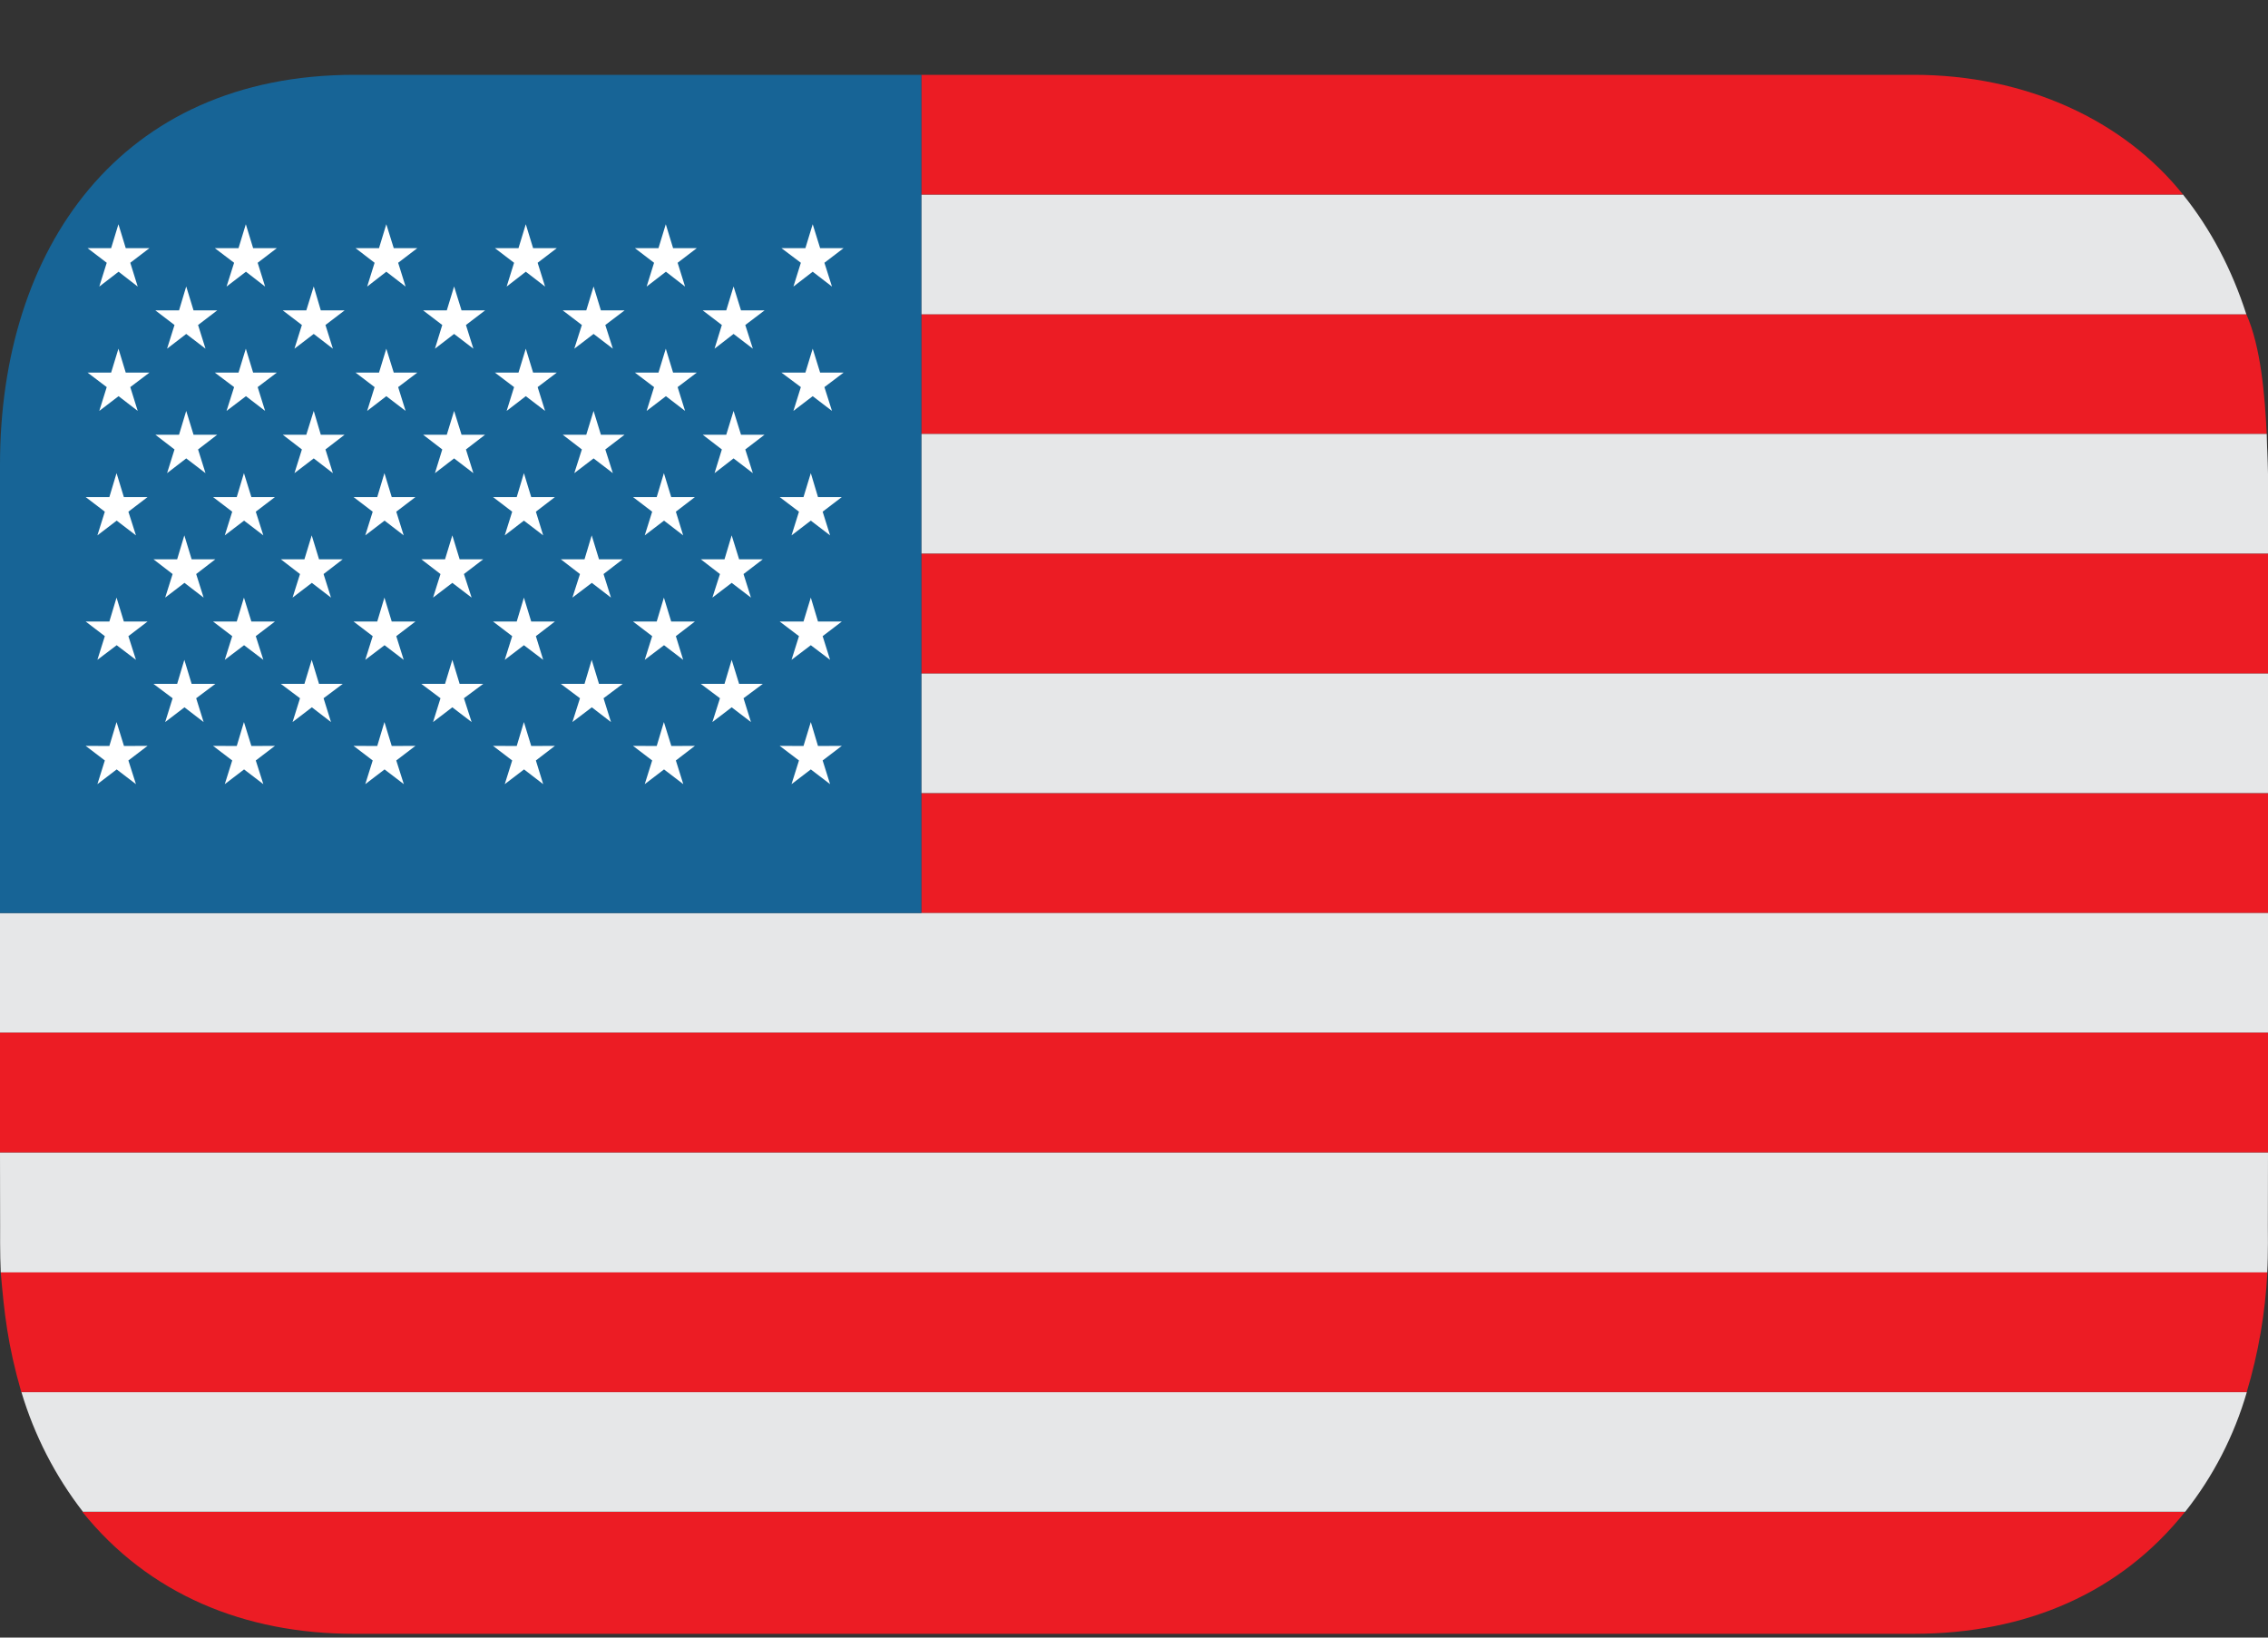
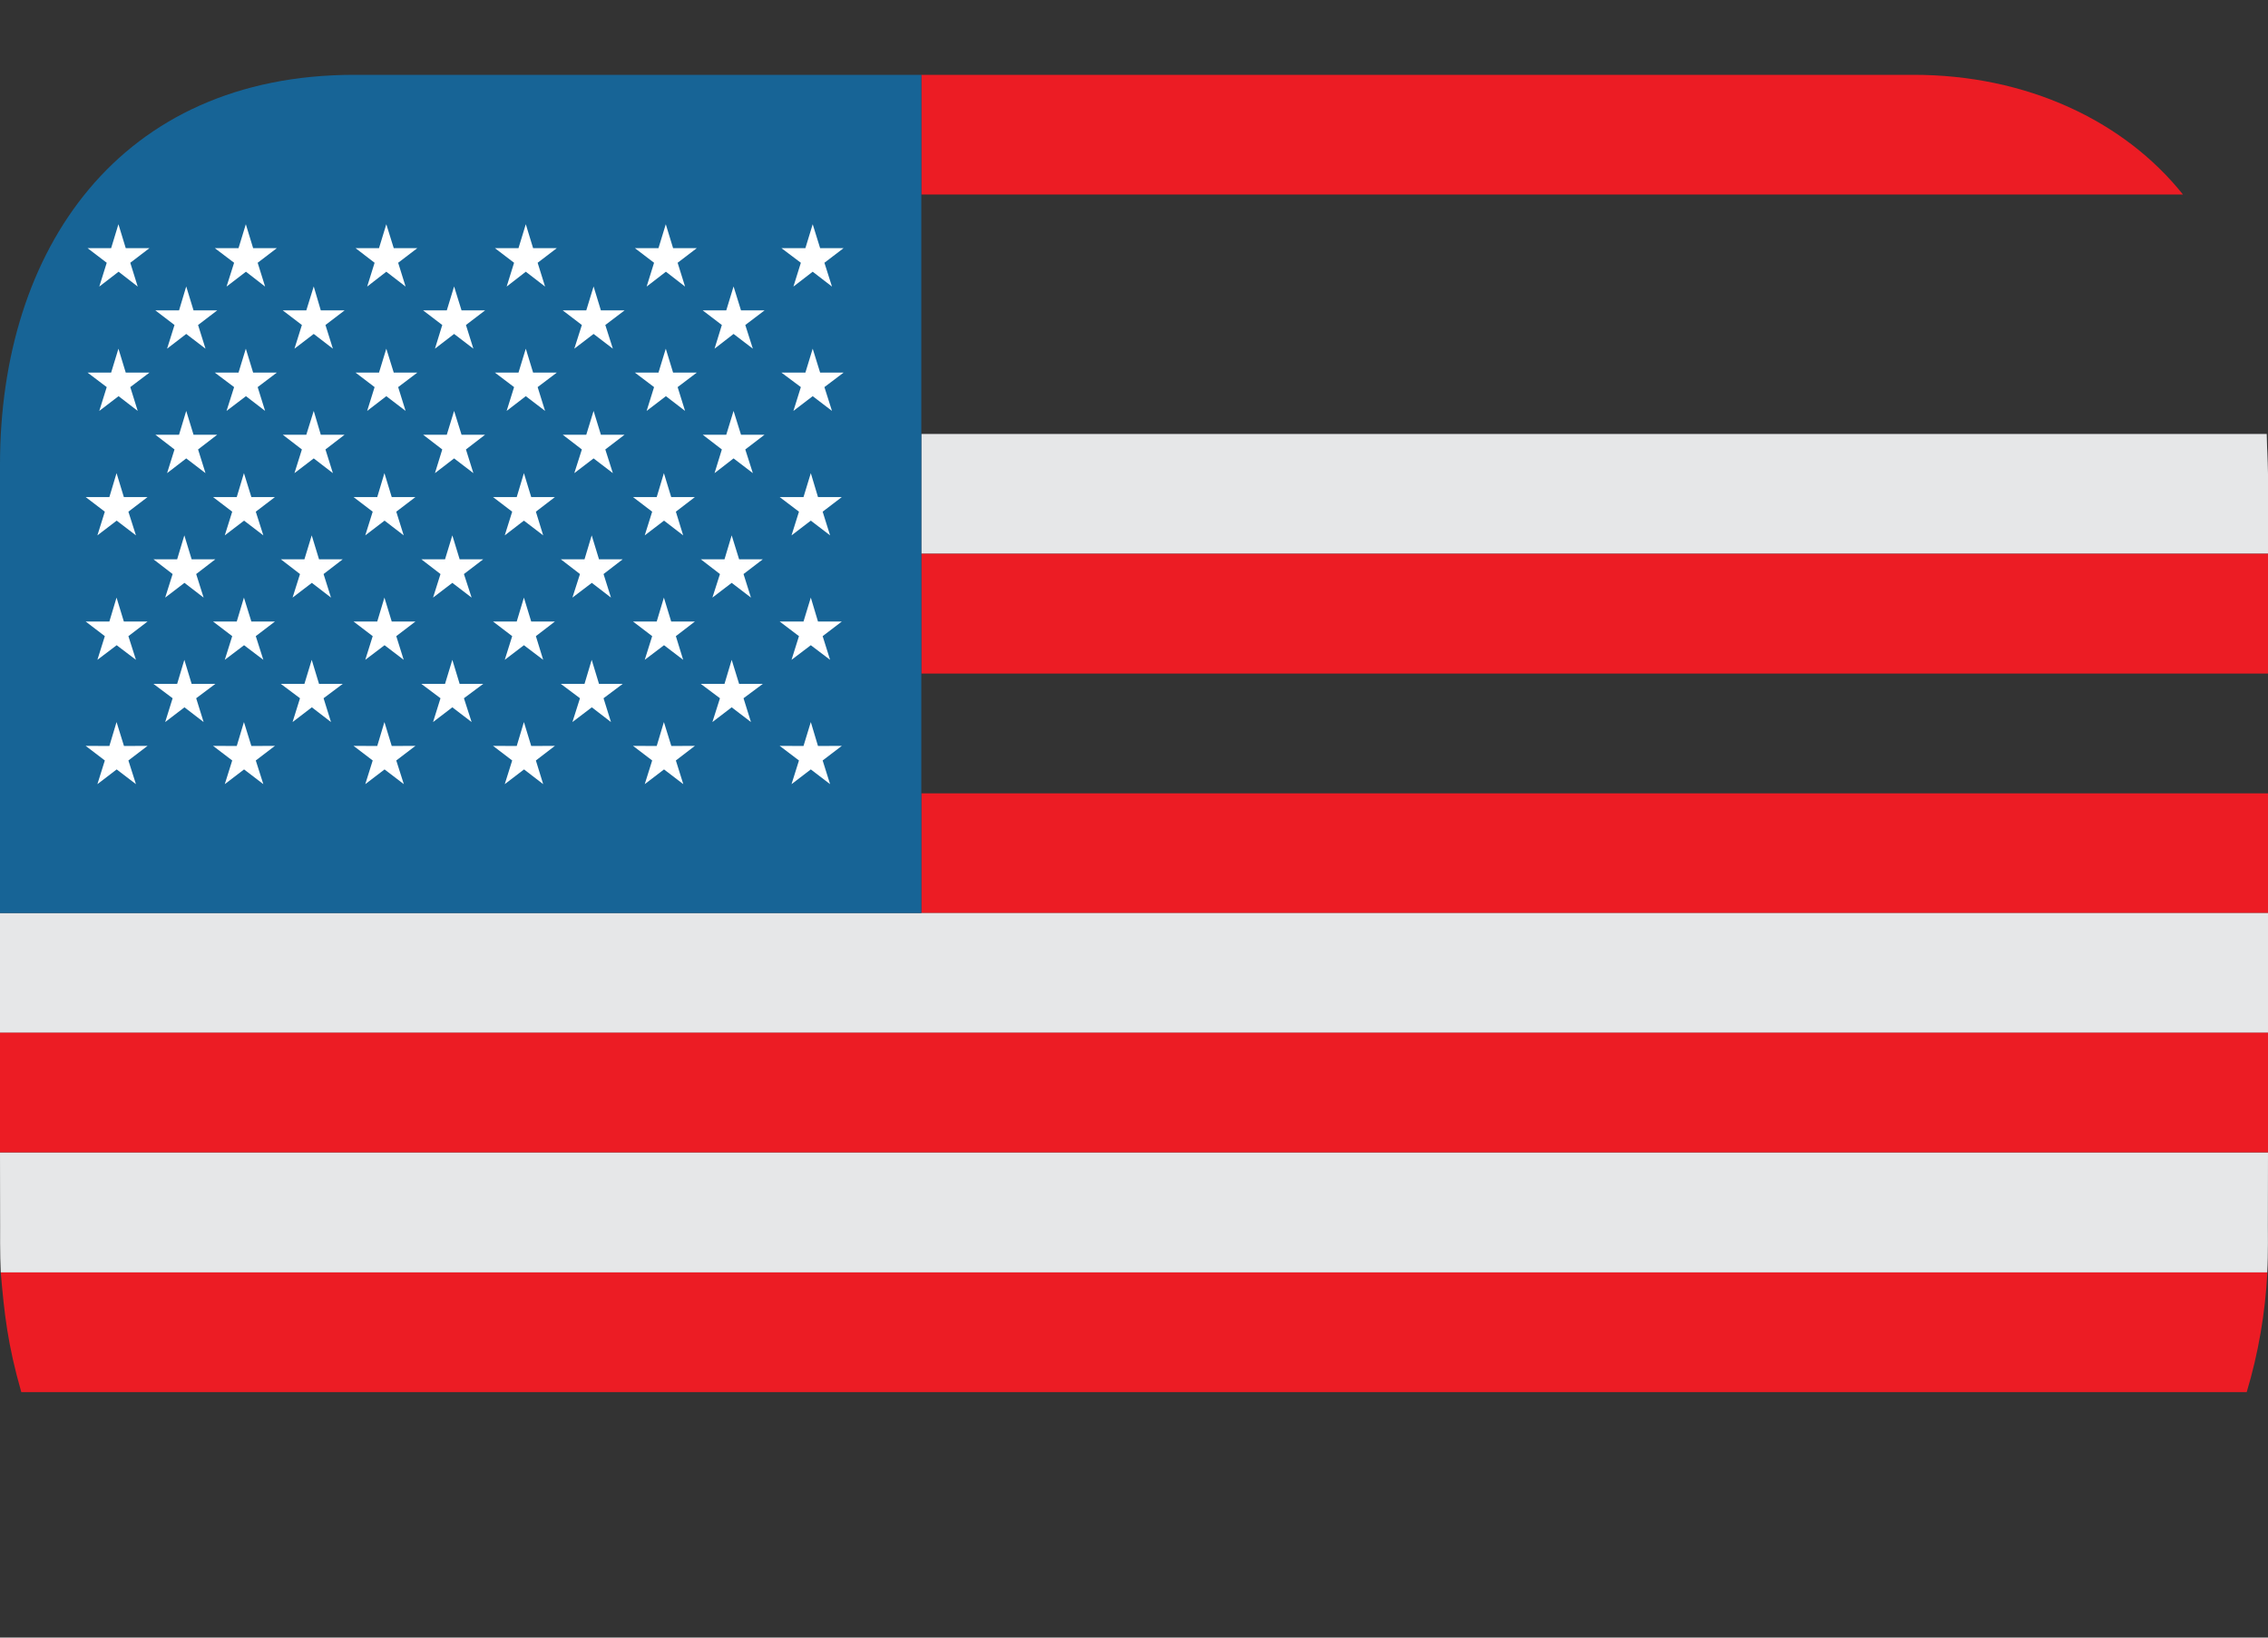
<svg xmlns="http://www.w3.org/2000/svg" width="18" height="13" fill="none">
  <rect width="100%" height="100%" fill="#333333" stroke="none" />
-   <path d="M7.312 2.494V3.445H17.99C17.975 3.138 17.943 2.751 17.828 2.494" fill="#EC1C24" />
-   <path d="M17.325 1.544H7.312V2.495H17.828C17.714 2.14 17.544 1.816 17.325 1.544Z" fill="#E6E7E8" />
  <path d="M15.188 0.594H7.312V1.544H17.325C16.856 0.957 16.083 0.594 15.188 0.594Z" fill="#EC1C24" />
  <path d="M17.99 3.445H7.312V4.396H18V3.762C18 3.706 17.996 3.651 17.995 3.595C17.994 3.58 17.992 3.541 17.99 3.445Z" fill="#E6E7E8" />
  <path d="M7.312 5.347H18V4.396H7.312V5.347Z" fill="#EC1C24" />
-   <path d="M7.312 6.297H18V5.347H7.312V6.297Z" fill="#E6E7E8" />
  <path d="M7.312 6.298H18V7.248H7.312V6.298Z" fill="#EC1C24" />
  <path d="M0 7.248V8.199H18V7.248H7.312H0Z" fill="#E6E7E8" />
  <path d="M0 8.198H18V9.149H0V8.198Z" fill="#EC1C24" />
  <path d="M0.001 9.735C0.001 9.735 -0.001 9.965 0.006 10.101H17.994C18.002 9.962 17.999 9.735 17.999 9.735L18 9.15H0L0.001 9.735Z" fill="#E6E7E8" />
-   <path d="M2.811 12.97H15.187C16.084 12.97 16.831 12.643 17.341 12.002H0.654C1.181 12.657 1.941 12.97 2.81 12.97" fill="#EC1C24" />
-   <path d="M0.656 12.001H17.343C17.566 11.719 17.732 11.396 17.832 11.051H0.17C0.273 11.395 0.438 11.717 0.658 12.001" fill="#E6E7E8" />
  <path d="M0.169 11.051H17.831C17.924 10.742 17.978 10.423 17.995 10.101H0.006C0.034 10.426 0.06 10.671 0.169 11.051Z" fill="#EC1C24" />
  <path d="M7.312 0.594H2.812C0.949 0.594 0 1.979 0 3.688V7.248H7.312V0.594Z" fill="#176496" />
  <path d="M0.788 2.275L0.941 2.157L1.093 2.275L1.034 2.086L1.186 1.97H0.998L0.94 1.78L0.882 1.97H0.695L0.847 2.086L0.788 2.275ZM1.798 2.275L1.952 2.157L2.104 2.275L2.045 2.086L2.197 1.97H2.009L1.951 1.78L1.893 1.97H1.705L1.858 2.086L1.798 2.275ZM2.914 2.275L3.066 2.157L3.219 2.275L3.16 2.086L3.312 1.97H3.125L3.066 1.78L3.008 1.97H2.822L2.973 2.086L2.914 2.275ZM4.021 2.275L4.173 2.157L4.326 2.275L4.267 2.086L4.419 1.97H4.231L4.173 1.78L4.115 1.97H3.928L4.08 2.086L4.021 2.275ZM5.132 2.275L5.285 2.157L5.437 2.275L5.378 2.086L5.53 1.97H5.342L5.284 1.78L5.226 1.97H5.039L5.191 2.086L5.132 2.275ZM1.326 2.768L1.478 2.651L1.631 2.768L1.572 2.58L1.724 2.464H1.536L1.478 2.274L1.421 2.464H1.233L1.385 2.58L1.326 2.768ZM2.337 2.768L2.49 2.651L2.642 2.768L2.583 2.58L2.735 2.464H2.546L2.49 2.274L2.431 2.464H2.244L2.396 2.58L2.337 2.768ZM3.452 2.768L3.604 2.651L3.757 2.768L3.698 2.58L3.85 2.464H3.663L3.604 2.274L3.546 2.464H3.358L3.51 2.58L3.452 2.768ZM4.558 2.768L4.711 2.651L4.864 2.768L4.804 2.58L4.957 2.464H4.769L4.711 2.274L4.653 2.464H4.466L4.618 2.58L4.558 2.768ZM5.671 2.768L5.822 2.651L5.975 2.768L5.915 2.58L6.068 2.464H5.881L5.822 2.274L5.764 2.464H5.577L5.729 2.58L5.671 2.768ZM6.297 2.275L6.45 2.157L6.603 2.275L6.543 2.086L6.695 1.97H6.509L6.45 1.78L6.392 1.97H6.202L6.356 2.086L6.297 2.275ZM0.773 6.225L0.926 6.108L1.079 6.225L1.019 6.037L1.171 5.921L0.984 5.922L0.925 5.732L0.868 5.922L0.68 5.921L0.832 6.037L0.773 6.225ZM1.784 6.225L1.937 6.108L2.09 6.225L2.03 6.037L2.182 5.921L1.995 5.922L1.936 5.732L1.879 5.922L1.691 5.921L1.843 6.037L1.784 6.225ZM2.899 6.225L3.052 6.108L3.205 6.225L3.145 6.037L3.297 5.921L3.109 5.922L3.051 5.732L2.994 5.922L2.806 5.921L2.958 6.037L2.899 6.225ZM4.006 6.225L4.159 6.108L4.311 6.225L4.253 6.037L4.404 5.921L4.216 5.922L4.158 5.732L4.101 5.922L3.913 5.921L4.065 6.037L4.006 6.225ZM5.117 6.225L5.27 6.108L5.423 6.225L5.364 6.037L5.515 5.921L5.328 5.922L5.269 5.732L5.212 5.922L5.024 5.921L5.176 6.037L5.117 6.225ZM6.282 6.225L6.435 6.108L6.588 6.225L6.529 6.037L6.681 5.921L6.492 5.922L6.435 5.732L6.377 5.922L6.188 5.921L6.341 6.037L6.282 6.225ZM0.788 3.262L0.941 3.145L1.093 3.262L1.034 3.073L1.186 2.958L0.998 2.958L0.94 2.768L0.882 2.958L0.695 2.958L0.847 3.073L0.788 3.262ZM1.798 3.262L1.952 3.145L2.104 3.262L2.045 3.073L2.197 2.958L2.009 2.958L1.951 2.768L1.893 2.958L1.705 2.958L1.858 3.073L1.798 3.262ZM2.914 3.262L3.066 3.145L3.219 3.262L3.16 3.073L3.312 2.958L3.125 2.958L3.066 2.768L3.008 2.958L2.822 2.958L2.973 3.073L2.914 3.262ZM4.021 3.262L4.173 3.145L4.326 3.262L4.267 3.073L4.419 2.958L4.231 2.958L4.173 2.768L4.115 2.958L3.928 2.958L4.08 3.073L4.021 3.262ZM5.132 3.262L5.285 3.145L5.437 3.262L5.378 3.073L5.53 2.958L5.342 2.958L5.284 2.768L5.226 2.958L5.039 2.958L5.191 3.073L5.132 3.262ZM1.326 3.756L1.478 3.639L1.631 3.756L1.572 3.568L1.724 3.451H1.536L1.478 3.262L1.421 3.451H1.233L1.385 3.568L1.326 3.756ZM2.337 3.756L2.49 3.639L2.642 3.756L2.583 3.568L2.735 3.451H2.546L2.49 3.262L2.431 3.451H2.244L2.396 3.568L2.337 3.756ZM3.452 3.756L3.604 3.639L3.757 3.756L3.698 3.568L3.85 3.451H3.663L3.604 3.262L3.546 3.451H3.358L3.51 3.568L3.452 3.756ZM4.558 3.756L4.711 3.639L4.864 3.756L4.804 3.568L4.957 3.451H4.769L4.711 3.262L4.653 3.451H4.466L4.618 3.568L4.558 3.756ZM5.671 3.756L5.822 3.639L5.975 3.756L5.915 3.568L6.068 3.451H5.881L5.822 3.262L5.764 3.451H5.577L5.729 3.568L5.671 3.756ZM6.297 3.262L6.45 3.145L6.603 3.262L6.543 3.073L6.695 2.958L6.509 2.958L6.45 2.768L6.392 2.958L6.202 2.958L6.356 3.073L6.297 3.262ZM0.773 4.25L0.926 4.133L1.079 4.25L1.019 4.062L1.171 3.946L0.983 3.946L0.925 3.756L0.868 3.946L0.68 3.946L0.832 4.062L0.773 4.25ZM1.784 4.25L1.937 4.133L2.09 4.25L2.03 4.062L2.182 3.946L1.995 3.946L1.936 3.756L1.879 3.946L1.691 3.946L1.843 4.062L1.784 4.25ZM2.899 4.25L3.052 4.133L3.204 4.25L3.145 4.062L3.297 3.946L3.109 3.946L3.051 3.756L2.994 3.946L2.806 3.946L2.958 4.062L2.899 4.25ZM4.006 4.25L4.158 4.133L4.311 4.25L4.253 4.062L4.404 3.946L4.216 3.946L4.158 3.756L4.101 3.946L3.913 3.946L4.065 4.062L4.006 4.25ZM5.117 4.25L5.27 4.133L5.422 4.25L5.364 4.062L5.515 3.946L5.327 3.946L5.269 3.756L5.212 3.946L5.024 3.946L5.176 4.062L5.117 4.25ZM1.311 4.744L1.464 4.627L1.616 4.744L1.557 4.557L1.709 4.44H1.521L1.463 4.25L1.406 4.44H1.218L1.37 4.557L1.311 4.744ZM2.322 4.744L2.475 4.627L2.627 4.744L2.568 4.557L2.72 4.44H2.532L2.474 4.25L2.416 4.44H2.229L2.381 4.557L2.322 4.744ZM3.437 4.744L3.59 4.627L3.743 4.744L3.682 4.557L3.835 4.44H3.648L3.59 4.25L3.532 4.44H3.344L3.496 4.557L3.437 4.744ZM4.543 4.744L4.697 4.627L4.849 4.744L4.79 4.557L4.942 4.44H4.754L4.696 4.25L4.639 4.44H4.451L4.603 4.557L4.543 4.744ZM5.654 4.744L5.807 4.627L5.96 4.744L5.901 4.557L6.054 4.44H5.866L5.807 4.25L5.75 4.44H5.562L5.714 4.557L5.654 4.744ZM6.282 4.25L6.435 4.133L6.588 4.25L6.529 4.062L6.681 3.946L6.492 3.946L6.435 3.756L6.377 3.946L6.188 3.946L6.341 4.062L6.282 4.25ZM0.773 5.238L0.926 5.122L1.079 5.238L1.019 5.05L1.171 4.934L0.983 4.934L0.925 4.744L0.868 4.934L0.68 4.934L0.832 5.05L0.773 5.238ZM1.784 5.238L1.937 5.122L2.09 5.238L2.03 5.05L2.182 4.934L1.995 4.934L1.936 4.744L1.879 4.934L1.691 4.934L1.843 5.05L1.784 5.238ZM2.899 5.238L3.052 5.122L3.204 5.238L3.145 5.05L3.297 4.934L3.109 4.934L3.051 4.744L2.994 4.934L2.806 4.934L2.958 5.05L2.899 5.238ZM4.006 5.238L4.158 5.122L4.311 5.238L4.253 5.05L4.404 4.934L4.216 4.934L4.158 4.744L4.101 4.934L3.913 4.934L4.065 5.05L4.006 5.238ZM5.117 5.238L5.27 5.122L5.422 5.238L5.364 5.05L5.515 4.934L5.327 4.934L5.269 4.744L5.212 4.934L5.024 4.934L5.176 5.05L5.117 5.238ZM1.311 5.732L1.464 5.615L1.616 5.732L1.557 5.543L1.709 5.429H1.521L1.463 5.238L1.406 5.429H1.218L1.37 5.543L1.311 5.732ZM2.322 5.732L2.475 5.615L2.627 5.732L2.568 5.543L2.72 5.429H2.532L2.474 5.238L2.416 5.429H2.229L2.381 5.543L2.322 5.732ZM3.437 5.732L3.59 5.615L3.743 5.732L3.682 5.543L3.835 5.429H3.648L3.59 5.238L3.532 5.429H3.344L3.496 5.543L3.437 5.732ZM4.543 5.732L4.697 5.615L4.849 5.732L4.79 5.543L4.942 5.429H4.754L4.696 5.238L4.639 5.429H4.451L4.603 5.543L4.543 5.732ZM5.654 5.732L5.807 5.615L5.96 5.732L5.901 5.543L6.054 5.429H5.866L5.807 5.238L5.75 5.429H5.562L5.714 5.543L5.654 5.732ZM6.282 5.238L6.435 5.122L6.588 5.238L6.529 5.05L6.681 4.934L6.492 4.934L6.435 4.744L6.377 4.934L6.188 4.934L6.341 5.05L6.282 5.238Z" fill="white" />
</svg>